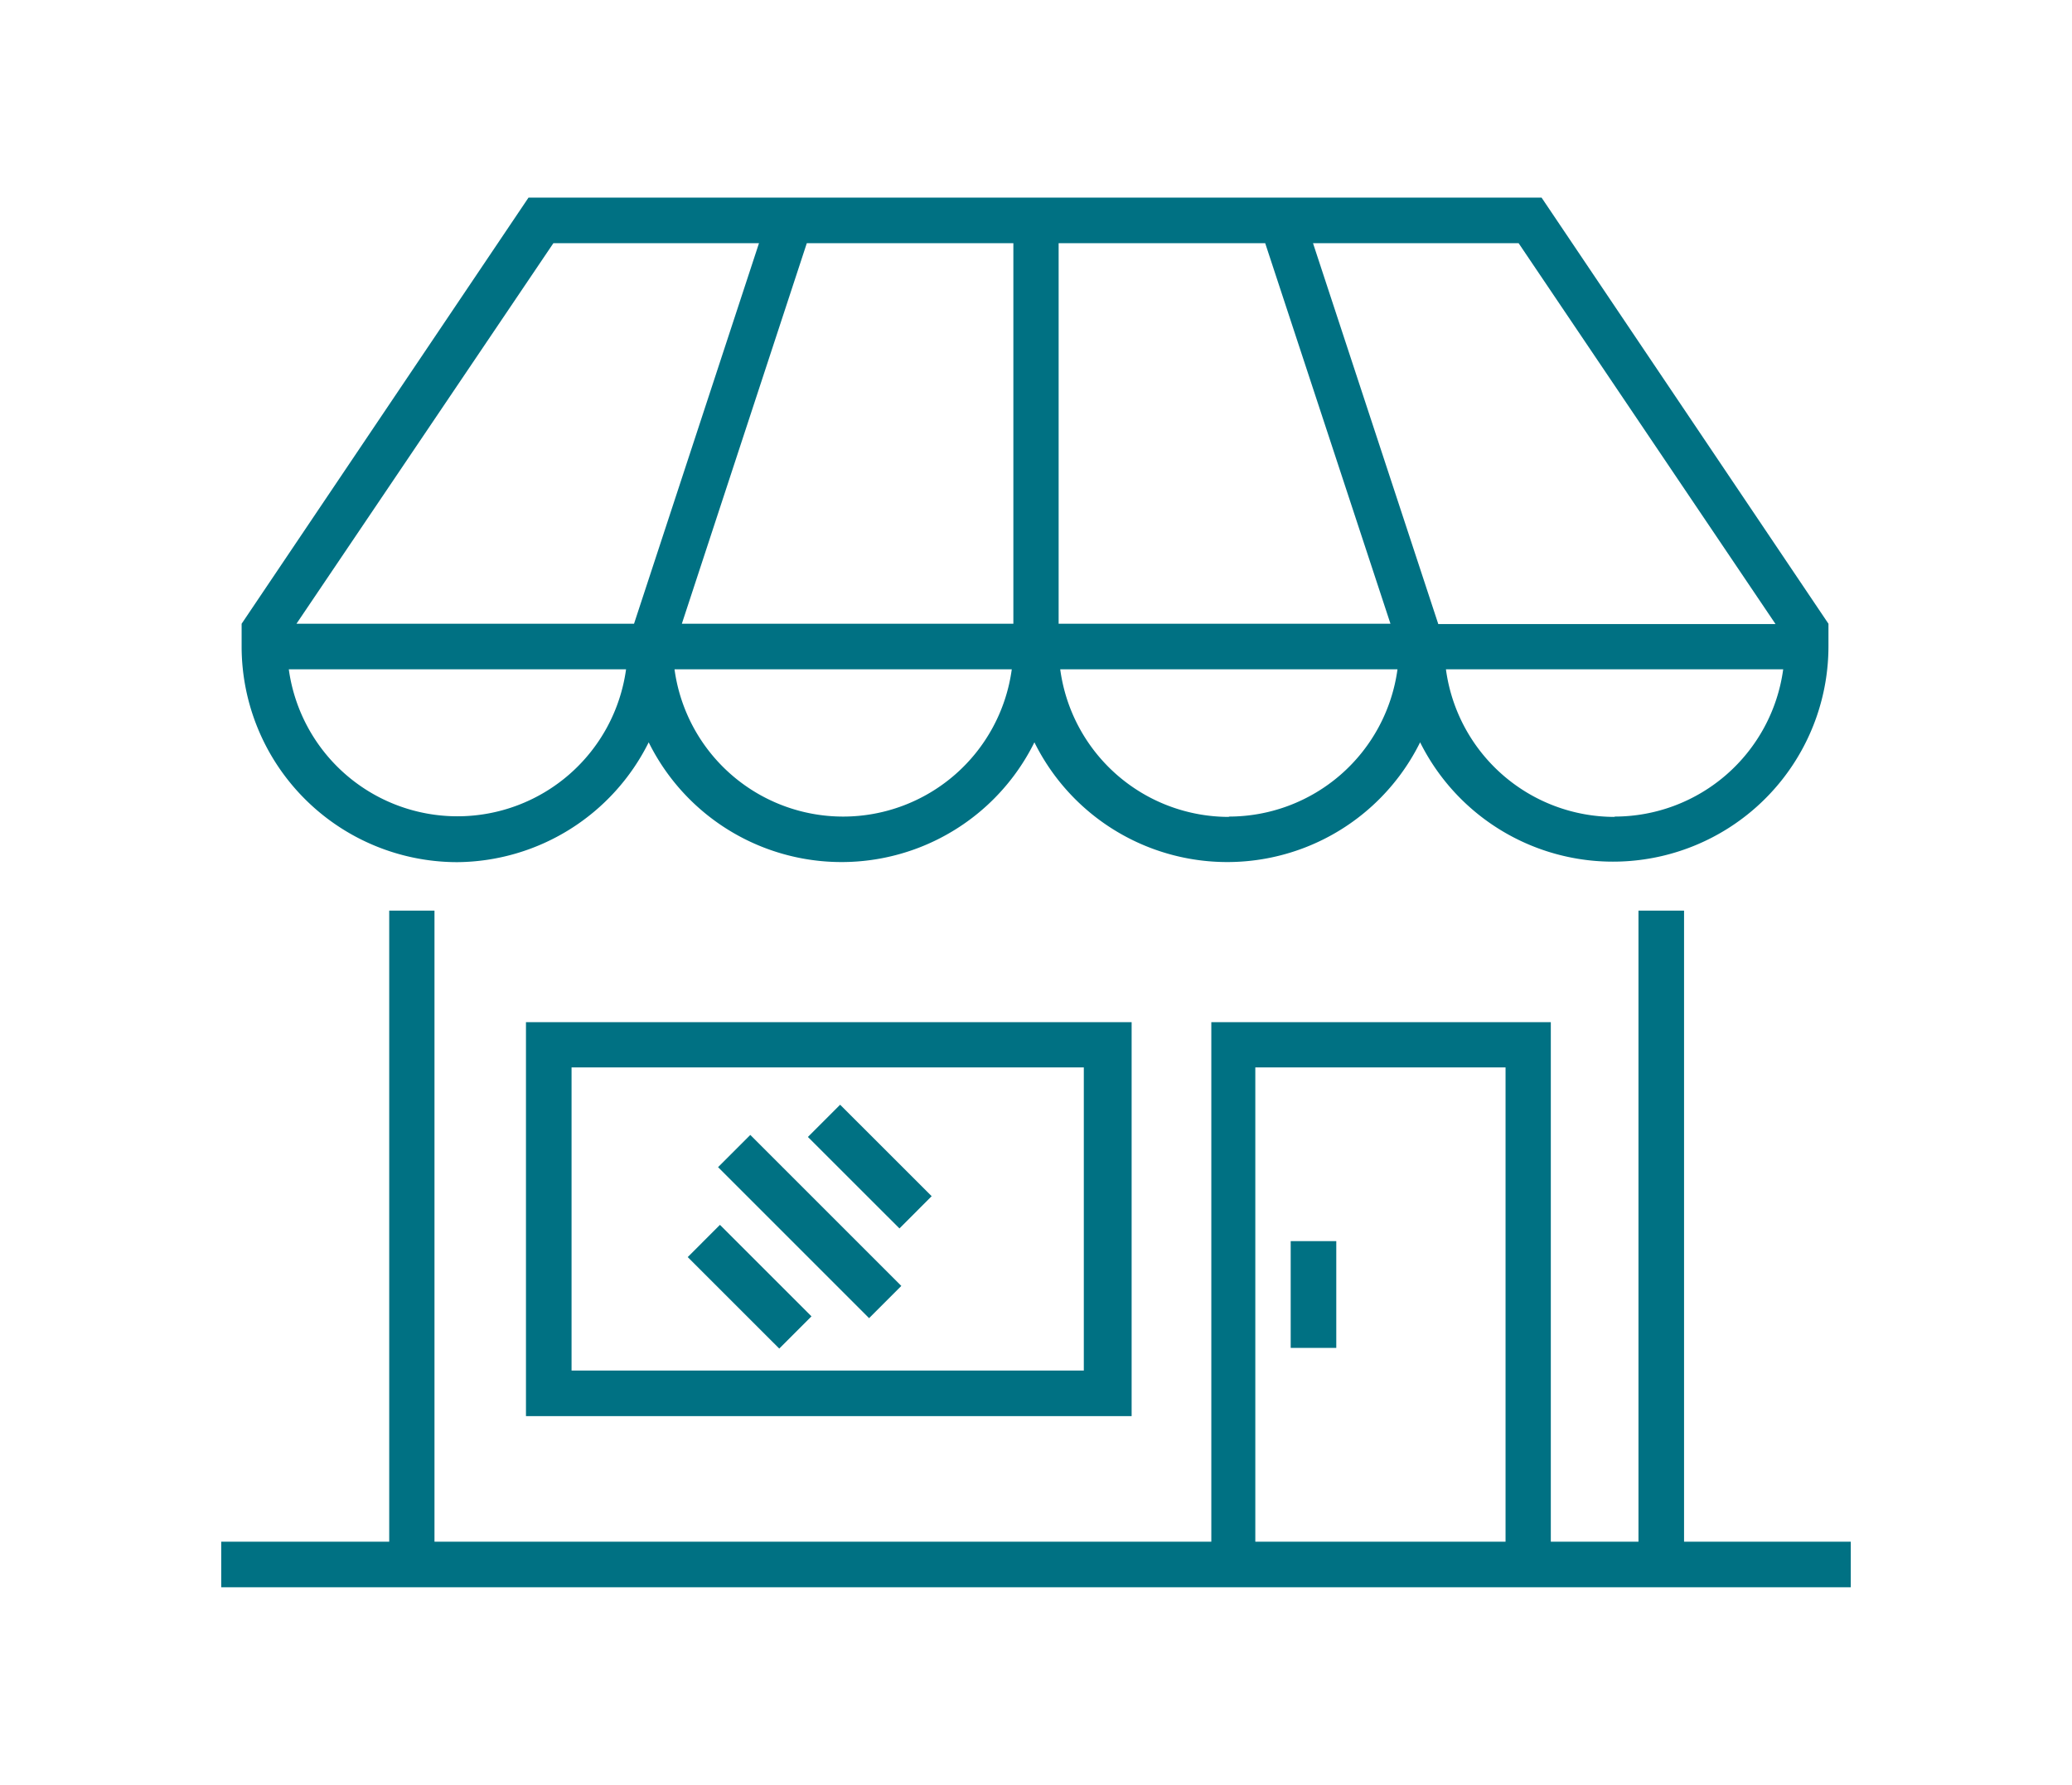
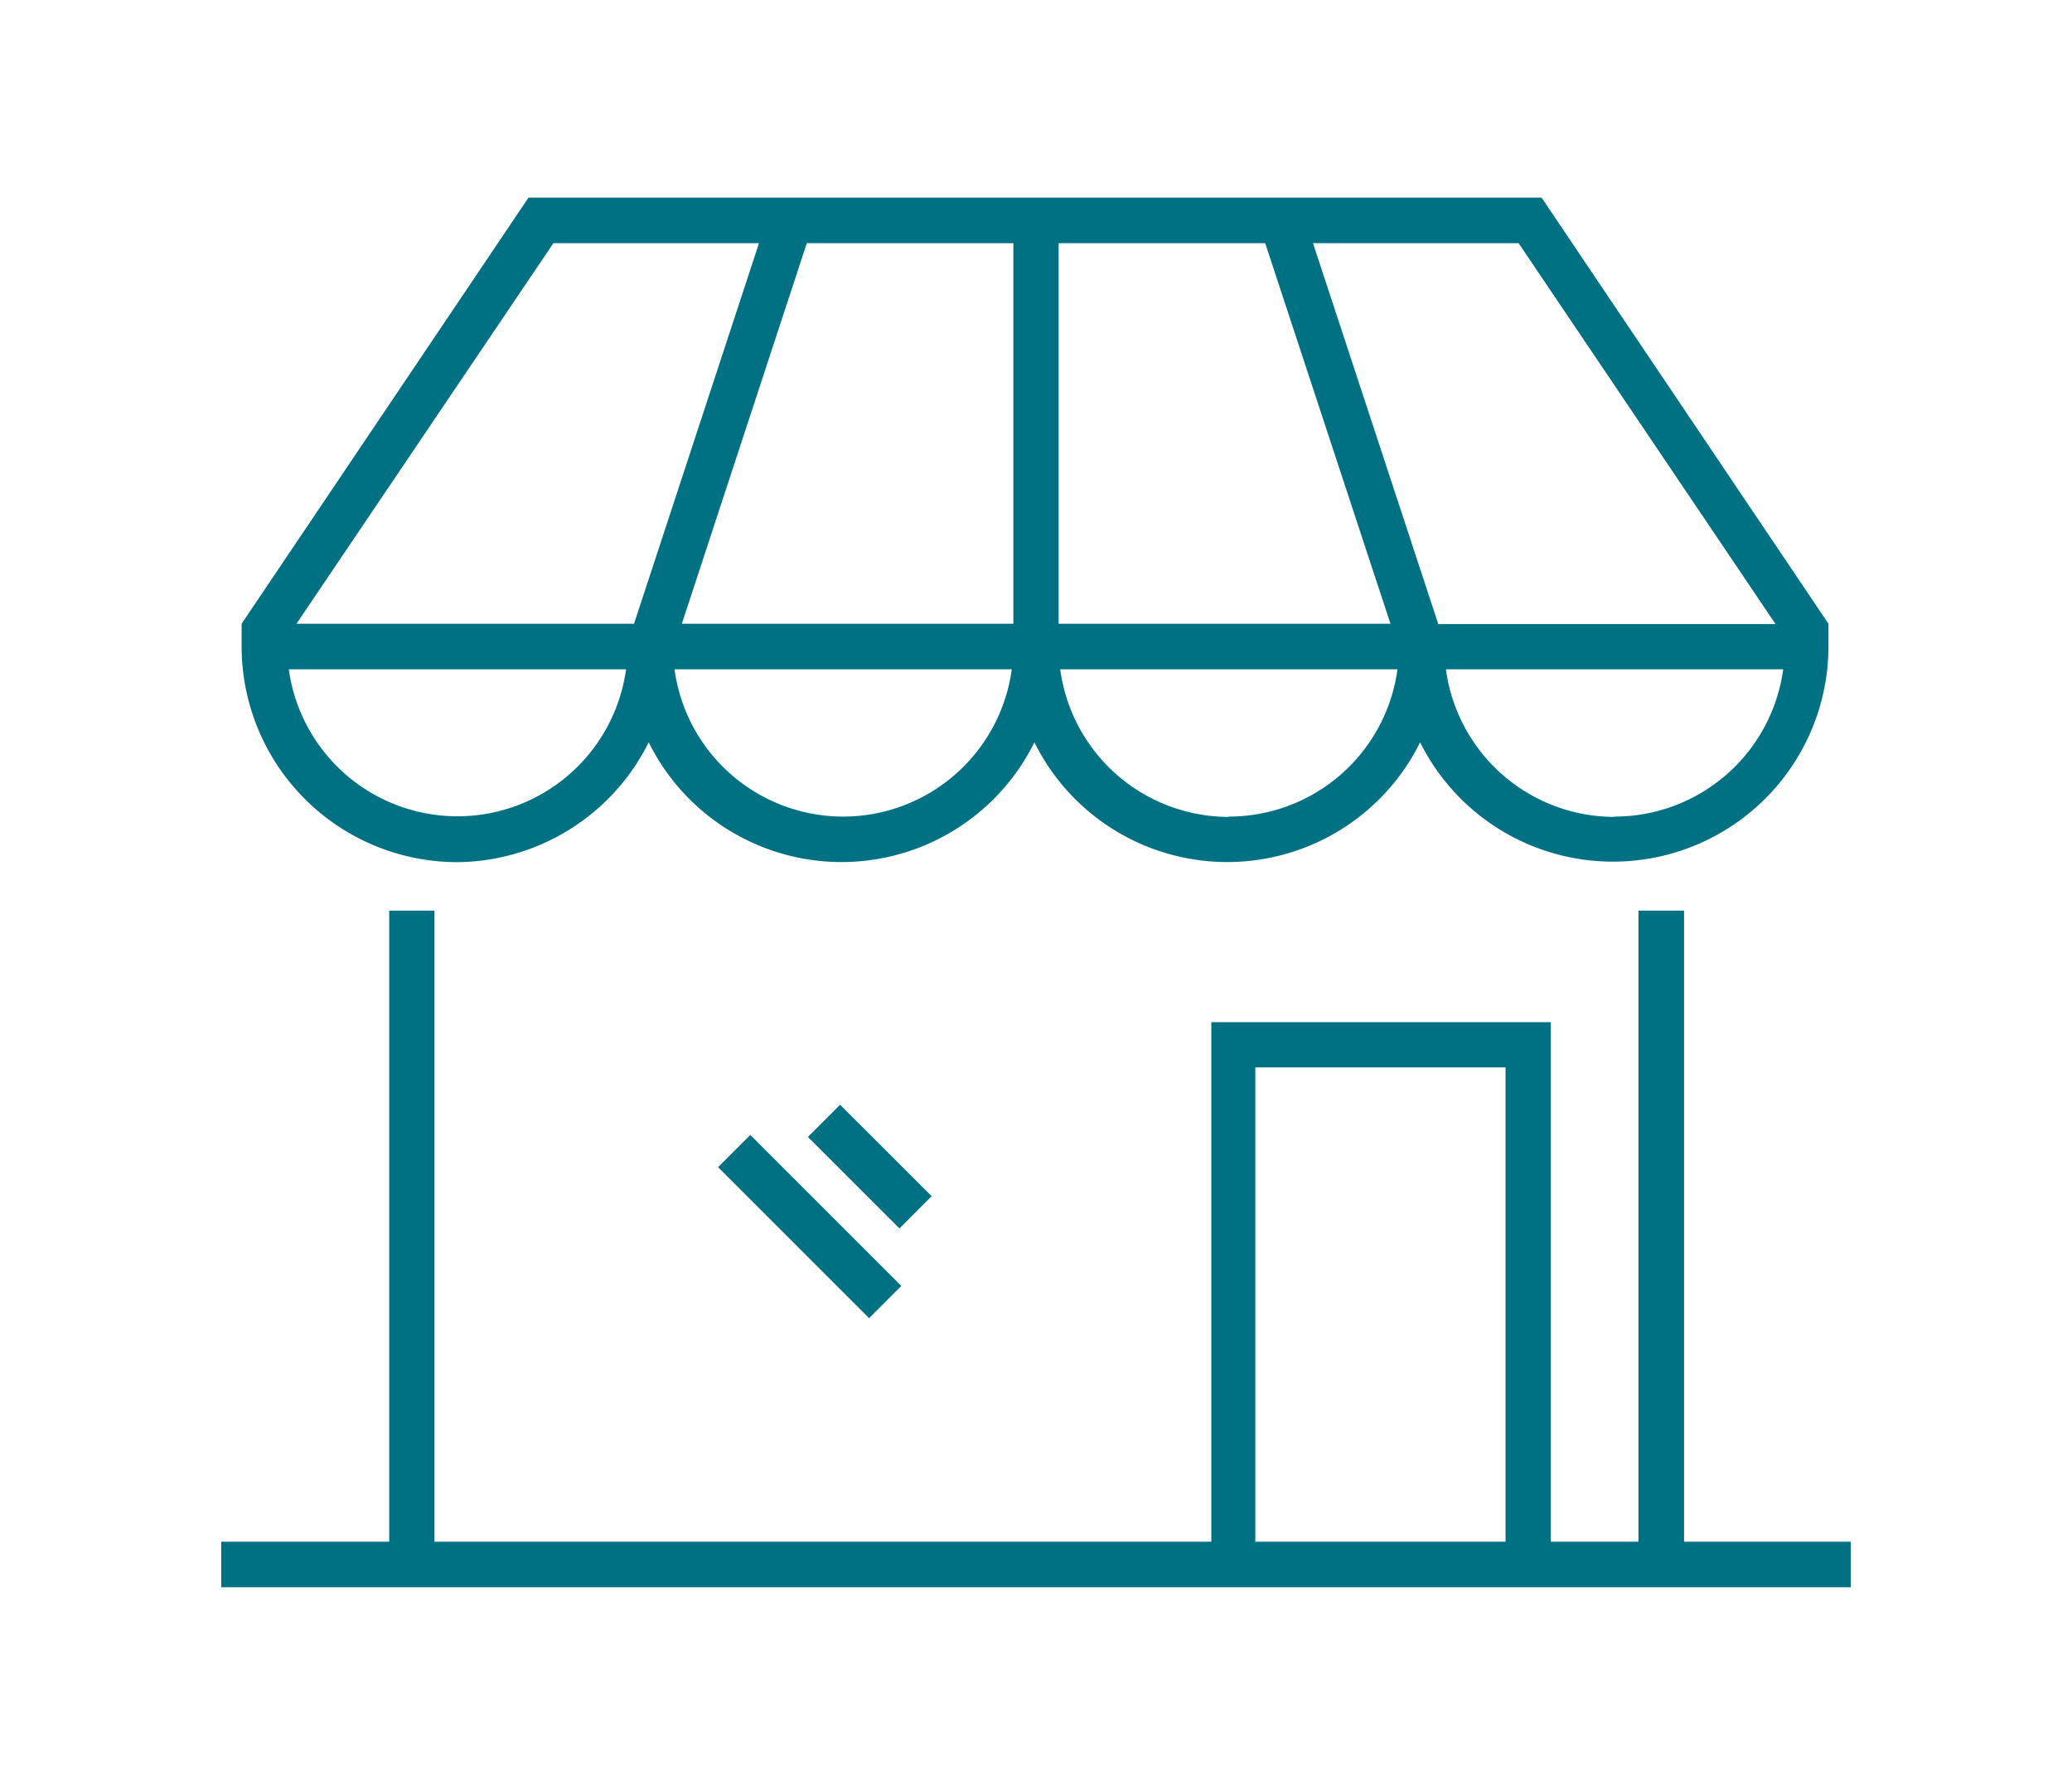
<svg xmlns="http://www.w3.org/2000/svg" viewBox="0 0 65 56">
  <defs>
    <style>.a{fill:none;}.b{fill:#007183;}</style>
  </defs>
-   <rect class="a" width="65" height="56" />
  <path class="b" d="M14.35,27.05a6.77,6.77,0,0,0,6-3.76,6.75,6.75,0,0,0,12.1,0,6.75,6.75,0,0,0,12.1,0,6.76,6.76,0,0,0,12.81-3v-.72l-9-13.37H16.58l-9,13.37v.72A6.77,6.77,0,0,0,14.35,27.05Zm12.1-1.43A5.34,5.34,0,0,1,21.16,21H31.74A5.34,5.34,0,0,1,26.45,25.62Zm-5.06-6.05L25.31,7.63h6.48V19.57ZM33.21,7.63h6.48l3.93,11.94H33.21Zm5.34,18A5.34,5.34,0,0,1,33.26,21H43.84A5.34,5.34,0,0,1,38.55,25.62Zm12.1,0A5.34,5.34,0,0,1,45.36,21H55.94A5.34,5.34,0,0,1,50.65,25.62Zm5.05-6.05H45.12L41.19,7.63h6.45ZM17.36,7.63h6.45L19.89,19.57H9.3ZM19.64,21A5.34,5.34,0,0,1,9.06,21Z" />
-   <path class="b" d="M16.5,44.43h19V32.07h-19Zm1.43-10.94H34V43H17.93Z" />
-   <rect class="b" x="22.8" y="38.34" width="1.43" height="4.06" transform="translate(-21.66 28.46) rotate(-45.01)" />
  <rect class="b" x="26.57" y="34.57" width="1.43" height="4.06" transform="translate(-17.89 30.03) rotate(-45.02)" />
  <rect class="b" x="24.69" y="35.14" width="1.43" height="6.7" transform="translate(-19.78 29.23) rotate(-45)" />
-   <rect class="b" x="40.49" y="38.94" width="1.43" height="3.35" />
-   <path class="b" d="M52.83,48.37V28.57H51.4v19.8H48.65V32.07H38v16.3H13.63V28.57H12.21v19.8H6.94V49.8H58.06V48.37ZM39.38,33.49h7.85V48.37H39.38Z" />
+   <path class="b" d="M52.83,48.37V28.57H51.4v19.8H48.65V32.07H38v16.3H13.63V28.57H12.21v19.8H6.94V49.8H58.06V48.37ZM39.38,33.49h7.85V48.37H39.38" />
</svg>